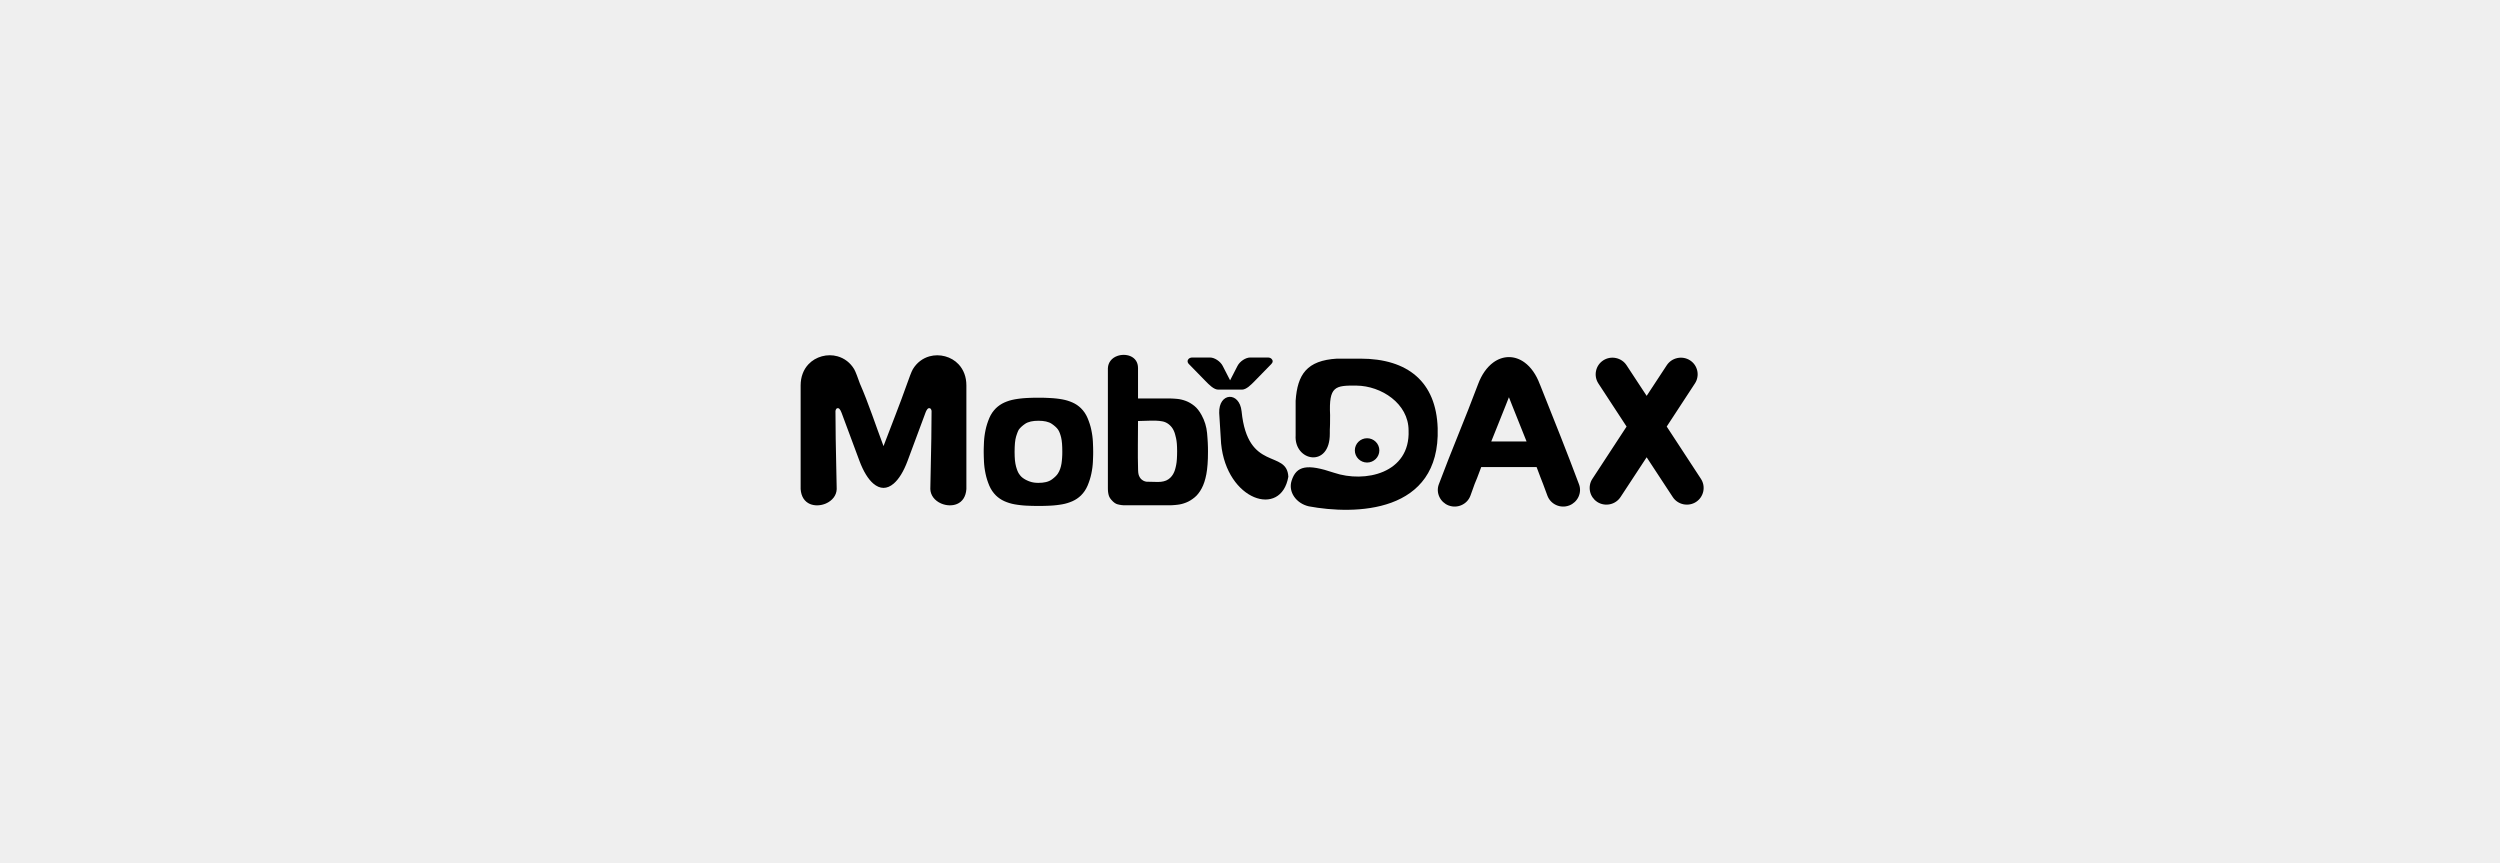
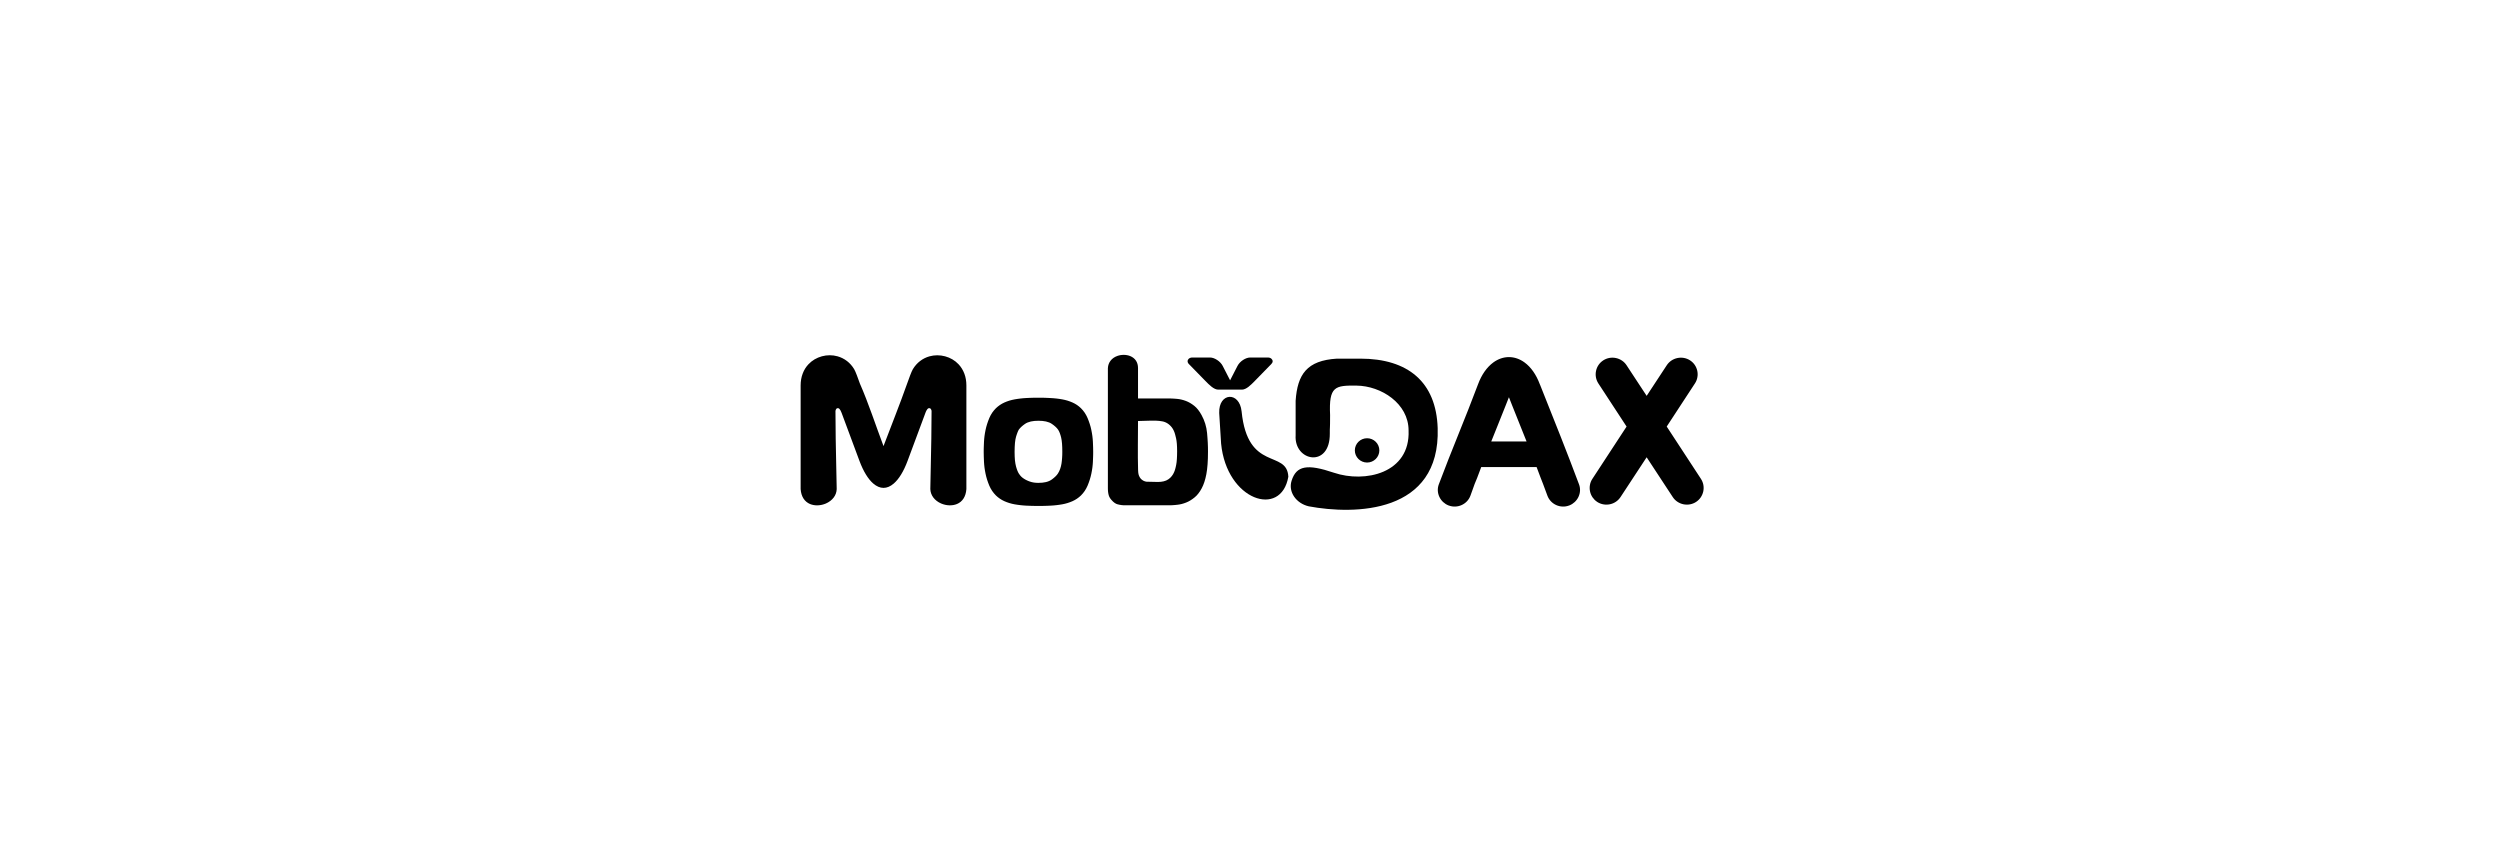
<svg xmlns="http://www.w3.org/2000/svg" width="420" height="145" viewBox="0 0 420 145" fill="none">
-   <rect width="420" height="145" fill="#EFEFEF" />
  <path d="M204.826 69.377L205.146 74.528C206.074 84.095 215.238 87.072 216.441 80.088C216.197 75.465 209.606 79.362 208.588 69.104C208.227 65.708 204.717 65.925 204.826 69.377ZM229.671 73.624C230.807 73.624 231.729 74.539 231.729 75.665C231.729 76.792 230.807 77.707 229.671 77.707C228.536 77.707 227.613 76.792 227.613 75.665C227.613 74.536 228.536 73.624 229.671 73.624ZM217.666 67.324V73.126C217.378 77.52 223.453 78.705 223.408 72.842C223.397 71.427 223.456 72.553 223.456 69.722C223.229 64.879 224.291 64.746 227.891 64.782C232.035 64.824 236.641 67.78 236.641 72.319C236.927 79.534 229.29 81.175 224.106 79.42C219.592 77.893 217.79 78.227 216.985 80.772C216.391 82.652 217.762 84.571 219.864 85.061C227.535 86.499 241.998 86.368 241.53 71.927C241.283 64.178 236.54 60.251 228.533 60.251H224.616C219.542 60.551 217.969 62.91 217.666 67.324ZM203.287 60.062H200.293C200.049 60.062 199.836 60.151 199.693 60.287C199.634 60.343 199.586 60.41 199.555 60.479C199.527 60.546 199.511 60.618 199.511 60.691C199.511 60.835 199.575 60.994 199.724 61.15L202.519 64.011C203.152 64.659 203.932 65.458 204.666 65.458C206.004 65.458 207.31 65.458 208.647 65.458C209.382 65.458 210.161 64.659 210.795 64.011L213.59 61.15C213.739 60.996 213.806 60.838 213.806 60.691C213.806 60.615 213.789 60.546 213.758 60.479C213.727 60.41 213.68 60.346 213.621 60.287C213.478 60.151 213.268 60.062 213.021 60.062H210.027C209.651 60.062 209.222 60.221 208.835 60.474C208.443 60.732 208.101 61.083 207.902 61.469L206.657 63.892L205.412 61.469C205.216 61.086 204.871 60.732 204.478 60.474C204.092 60.218 203.665 60.062 203.287 60.062Z" fill="black" />
  <path d="M285.145 62.306C285.069 61.95 284.924 61.611 284.719 61.308C284.52 61.016 284.259 60.757 283.945 60.551L283.925 60.538C283.606 60.332 283.261 60.201 282.905 60.134C282.538 60.068 282.162 60.076 281.8 60.151C281.439 60.226 281.091 60.373 280.783 60.582C280.486 60.785 280.225 61.047 280.017 61.361C278.89 63.074 277.76 64.787 276.639 66.504C275.518 64.787 274.388 63.077 273.261 61.361C273.053 61.044 272.793 60.782 272.495 60.582C272.187 60.373 271.839 60.226 271.481 60.151C271.119 60.073 270.74 60.068 270.376 60.134C270.023 60.198 269.675 60.332 269.355 60.538L269.325 60.557C269.016 60.763 268.758 61.019 268.559 61.308C268.355 61.611 268.209 61.95 268.136 62.304C268.057 62.663 268.052 63.035 268.119 63.4C268.184 63.75 268.318 64.095 268.523 64.412L273.266 71.663L267.514 80.457C267.306 80.775 267.171 81.117 267.11 81.467C267.042 81.831 267.051 82.204 267.127 82.566C267.202 82.919 267.345 83.258 267.553 83.559C267.752 83.848 268.007 84.107 268.318 84.312L268.346 84.332C268.666 84.538 269.011 84.668 269.364 84.732C269.731 84.799 270.107 84.791 270.468 84.716C270.83 84.641 271.178 84.493 271.483 84.285C271.781 84.082 272.041 83.82 272.249 83.506C273.712 81.278 275.178 79.05 276.636 76.822C278.097 79.053 279.563 81.278 281.024 83.506C281.228 83.82 281.492 84.084 281.789 84.285C282.098 84.493 282.445 84.641 282.804 84.716C283.166 84.791 283.544 84.799 283.911 84.732C284.265 84.668 284.612 84.535 284.929 84.332L284.952 84.315C285.263 84.109 285.523 83.851 285.72 83.561C285.927 83.258 286.07 82.919 286.149 82.563C286.224 82.204 286.233 81.829 286.166 81.464C286.101 81.114 285.966 80.769 285.762 80.455L280.009 71.66L284.753 64.409C284.96 64.092 285.095 63.75 285.156 63.397C285.229 63.038 285.221 62.665 285.145 62.306ZM141.382 69.343L144.379 77.404C145.057 79.225 145.859 80.502 146.711 81.236C147.275 81.72 147.855 81.965 148.43 81.965C149.005 81.965 149.588 81.723 150.148 81.236C151.001 80.502 151.805 79.225 152.481 77.404L155.478 69.343C155.503 69.276 155.725 68.642 156.025 68.578C156.243 68.531 156.417 68.631 156.498 68.99L156.504 69.018V69.049C156.504 72.105 156.437 75.248 156.37 78.388C156.341 79.651 156.316 80.911 156.294 82.16C156.311 82.696 156.496 83.172 156.79 83.57C157.118 84.015 157.586 84.36 158.113 84.588C158.326 84.68 158.553 84.752 158.783 84.805C159.01 84.858 159.243 84.888 159.47 84.894C159.7 84.902 159.933 84.888 160.157 84.849C160.373 84.813 160.58 84.752 160.777 84.671C161.214 84.488 161.601 84.182 161.881 83.737C162.136 83.333 162.307 82.813 162.352 82.165V64.751C162.352 64.02 162.232 63.363 162.016 62.785C161.786 62.167 161.45 61.636 161.04 61.2C160.735 60.874 160.387 60.599 160.014 60.379C159.63 60.151 159.212 59.979 158.778 59.862C158.346 59.745 157.9 59.687 157.457 59.687C157.02 59.687 156.58 59.745 156.156 59.864C155.59 60.02 155.049 60.285 154.561 60.663C154.104 61.016 153.695 61.469 153.361 62.023C153.235 62.231 153.07 62.629 152.899 63.074C152.714 63.553 152.54 64.042 152.4 64.44C151.166 67.939 149.745 71.465 148.43 74.948C147.154 71.568 145.89 67.68 144.46 64.437C144.317 64.034 144.14 63.539 143.961 63.069C143.79 62.624 143.622 62.226 143.498 62.017C143.165 61.464 142.755 61.01 142.298 60.657C141.811 60.282 141.267 60.017 140.703 59.859C140.277 59.739 139.837 59.681 139.402 59.681C138.959 59.681 138.514 59.739 138.085 59.856C137.647 59.976 137.23 60.151 136.846 60.376C136.47 60.599 136.125 60.874 135.819 61.2C135.407 61.636 135.071 62.165 134.844 62.785C134.628 63.361 134.507 64.02 134.507 64.751V82.168C134.552 82.816 134.723 83.336 134.978 83.739C135.259 84.184 135.646 84.49 136.083 84.674C136.276 84.755 136.487 84.816 136.703 84.852C136.927 84.891 137.16 84.905 137.389 84.897C137.617 84.888 137.849 84.858 138.076 84.808C138.306 84.755 138.531 84.682 138.746 84.591C139.271 84.362 139.739 84.018 140.07 83.573C140.364 83.178 140.549 82.702 140.566 82.162C140.543 80.914 140.518 79.651 140.49 78.391C140.423 75.251 140.358 72.108 140.358 69.051V69.026L140.367 68.993C140.445 68.634 140.622 68.534 140.838 68.581C141.129 68.642 141.356 69.274 141.382 69.343ZM175.459 66.826L174.977 66.818H173.928L173.443 66.826L172.941 66.843L172.423 66.868C172.274 66.876 172.109 66.887 171.932 66.901L171.433 66.951L170.942 67.015C170.766 67.04 170.609 67.065 170.466 67.093C170.317 67.118 170.166 67.152 170.012 67.188C169.863 67.224 169.717 67.266 169.571 67.307C169.431 67.349 169.291 67.399 169.148 67.452C169.008 67.505 168.871 67.561 168.733 67.622C168.604 67.68 168.475 67.744 168.352 67.814C168.223 67.883 168.102 67.958 167.99 68.036C167.875 68.117 167.758 68.2 167.645 68.292C167.53 68.386 167.421 68.481 167.32 68.578C167.205 68.692 167.093 68.815 166.987 68.943C166.877 69.073 166.779 69.204 166.689 69.335C166.597 69.471 166.51 69.613 166.429 69.763C166.347 69.913 166.272 70.066 166.207 70.222C166.143 70.375 166.075 70.542 166.011 70.72C165.949 70.89 165.89 71.059 165.837 71.226C165.781 71.401 165.733 71.571 165.689 71.735C165.646 71.902 165.604 72.069 165.571 72.239C165.537 72.406 165.503 72.578 165.473 72.753C165.442 72.928 165.417 73.095 165.397 73.251C165.375 73.418 165.358 73.582 165.344 73.738C165.33 73.894 165.318 74.055 165.31 74.219L165.274 75.142L165.265 75.521L165.262 75.91C165.262 76.194 165.265 76.45 165.274 76.678L165.31 77.598C165.318 77.762 165.33 77.924 165.344 78.079C165.358 78.241 165.377 78.402 165.397 78.566C165.417 78.719 165.442 78.886 165.473 79.064C165.501 79.234 165.534 79.406 165.571 79.579C165.604 79.748 165.646 79.918 165.689 80.085C165.731 80.249 165.781 80.418 165.834 80.591C165.888 80.758 165.946 80.927 166.008 81.097C166.073 81.275 166.14 81.442 166.204 81.595C166.269 81.748 166.345 81.901 166.426 82.051C166.504 82.196 166.591 82.34 166.687 82.48C166.776 82.613 166.877 82.746 166.984 82.874C167.087 83.002 167.2 83.122 167.317 83.239C167.421 83.339 167.53 83.436 167.64 83.525C167.749 83.614 167.864 83.701 167.985 83.781C168.1 83.859 168.223 83.934 168.346 84.004C168.467 84.07 168.596 84.134 168.728 84.196C168.862 84.257 169 84.312 169.14 84.365C169.283 84.418 169.426 84.465 169.563 84.51C169.712 84.554 169.86 84.596 170.009 84.632C170.16 84.668 170.312 84.702 170.46 84.727L170.934 84.802L171.427 84.866L171.924 84.916L172.42 84.949C172.762 84.966 173.101 84.98 173.432 84.988C173.746 84.997 174.085 84.999 174.455 84.999L174.971 84.997L175.45 84.988L175.95 84.972L176.474 84.949C176.628 84.941 176.796 84.93 176.976 84.916L177.48 84.866L177.971 84.802C178.147 84.777 178.304 84.752 178.447 84.727C178.596 84.699 178.745 84.668 178.899 84.632C179.047 84.596 179.196 84.554 179.345 84.51C179.482 84.468 179.622 84.421 179.768 84.365C179.914 84.312 180.051 84.254 180.183 84.196C180.312 84.137 180.438 84.073 180.561 84.006C180.688 83.937 180.808 83.862 180.926 83.784C181.046 83.703 181.161 83.617 181.271 83.528C181.383 83.439 181.489 83.342 181.596 83.242C181.711 83.127 181.823 83.005 181.929 82.877C182.039 82.746 182.137 82.616 182.227 82.485C182.319 82.349 182.406 82.204 182.487 82.054C182.569 81.904 182.644 81.751 182.709 81.598C182.776 81.439 182.843 81.272 182.905 81.1C182.967 80.927 183.026 80.761 183.079 80.594C183.135 80.421 183.183 80.252 183.225 80.088C183.267 79.924 183.309 79.754 183.345 79.581C183.379 79.415 183.413 79.239 183.443 79.064C183.474 78.889 183.499 78.725 183.519 78.572C183.542 78.405 183.558 78.241 183.572 78.085C183.586 77.929 183.598 77.768 183.606 77.601L183.642 76.683L183.651 76.302L183.654 75.913C183.654 75.629 183.651 75.37 183.642 75.14L183.606 74.222C183.598 74.058 183.586 73.894 183.572 73.741C183.558 73.579 183.539 73.418 183.519 73.254C183.499 73.098 183.474 72.934 183.443 72.756C183.415 72.586 183.382 72.414 183.345 72.241C183.312 72.072 183.27 71.905 183.228 71.735C183.185 71.571 183.135 71.401 183.079 71.229C183.026 71.062 182.97 70.892 182.905 70.723C182.841 70.545 182.773 70.378 182.709 70.225C182.644 70.069 182.569 69.916 182.485 69.763C182.403 69.613 182.316 69.471 182.227 69.335C182.137 69.204 182.036 69.071 181.929 68.94C181.823 68.812 181.711 68.69 181.596 68.576C181.489 68.475 181.383 68.378 181.273 68.289C181.159 68.197 181.044 68.111 180.929 68.033C180.811 67.953 180.69 67.88 180.564 67.811C180.444 67.744 180.317 67.68 180.183 67.622C180.048 67.561 179.908 67.505 179.768 67.452C179.625 67.399 179.485 67.349 179.345 67.307C179.199 67.263 179.05 67.221 178.904 67.188C178.75 67.152 178.599 67.118 178.453 67.093C178.31 67.068 178.15 67.04 177.976 67.015L177.483 66.951C177.32 66.932 177.152 66.915 176.984 66.904L176.482 66.871L175.958 66.846L175.459 66.826ZM170.508 77.32C170.491 77.125 170.477 76.903 170.466 76.653C170.457 76.402 170.452 76.152 170.452 75.904C170.452 75.635 170.457 75.37 170.469 75.106C170.48 74.859 170.494 74.625 170.513 74.411C170.533 74.186 170.561 73.985 170.592 73.813C170.623 73.632 170.662 73.471 170.707 73.329L170.822 72.976L170.926 72.686L171.032 72.428C171.071 72.344 171.105 72.272 171.139 72.214L171.175 72.161C171.234 72.077 171.298 71.997 171.369 71.922C171.439 71.847 171.517 71.766 171.604 71.688C171.685 71.613 171.775 71.538 171.87 71.46C171.966 71.385 172.069 71.307 172.182 71.229C172.319 71.132 172.47 71.048 172.641 70.979C172.804 70.912 172.986 70.854 173.185 70.809C173.367 70.767 173.569 70.737 173.782 70.717C173.998 70.698 174.225 70.687 174.455 70.687C174.685 70.687 174.909 70.698 175.128 70.717C175.344 70.737 175.543 70.77 175.725 70.809C175.924 70.854 176.104 70.909 176.269 70.976C176.437 71.046 176.592 71.129 176.729 71.226C176.841 71.307 176.948 71.382 177.043 71.457C177.135 71.529 177.225 71.605 177.312 71.685C177.399 71.763 177.477 71.841 177.548 71.919C177.618 71.997 177.685 72.077 177.741 72.158L177.755 72.177C177.814 72.264 177.867 72.358 177.915 72.456C177.965 72.558 178.01 72.664 178.052 72.775C178.091 72.878 178.131 72.995 178.17 73.129C178.206 73.254 178.243 73.385 178.274 73.515C178.307 73.654 178.335 73.813 178.361 73.988C178.386 74.161 178.405 74.347 178.422 74.544C178.436 74.734 178.447 74.945 178.456 75.184C178.464 75.429 178.467 75.668 178.467 75.902C178.467 76.057 178.464 76.23 178.459 76.419C178.453 76.6 178.445 76.769 178.433 76.928C178.422 77.092 178.408 77.251 178.391 77.409C178.375 77.573 178.355 77.726 178.333 77.868C178.31 78.021 178.279 78.174 178.24 78.327C178.204 78.474 178.162 78.619 178.111 78.761C178.061 78.906 178.005 79.042 177.943 79.17C177.881 79.298 177.811 79.426 177.733 79.548C177.682 79.629 177.62 79.712 177.55 79.796C177.48 79.879 177.402 79.962 177.315 80.046C177.239 80.121 177.147 80.202 177.049 80.285C176.95 80.366 176.844 80.452 176.732 80.535C176.592 80.638 176.437 80.73 176.269 80.805C176.104 80.88 175.921 80.941 175.725 80.989C175.54 81.033 175.341 81.067 175.128 81.089C174.915 81.111 174.691 81.122 174.461 81.122C174.189 81.122 173.934 81.106 173.695 81.069C173.575 81.053 173.457 81.028 173.345 81C173.23 80.972 173.121 80.939 173.02 80.903L172.748 80.8L172.507 80.694L172.277 80.577L172.067 80.452L171.876 80.324C171.817 80.282 171.761 80.238 171.705 80.193C171.652 80.149 171.601 80.102 171.551 80.051C171.506 80.007 171.458 79.954 171.413 79.898C171.335 79.801 171.262 79.709 171.195 79.606L171.147 79.526C171.108 79.462 171.069 79.395 171.032 79.32C170.996 79.242 170.956 79.153 170.914 79.047C170.875 78.947 170.839 78.844 170.802 78.733L170.693 78.371C170.654 78.232 170.62 78.074 170.589 77.893C170.553 77.729 170.527 77.534 170.508 77.32ZM191.187 66.351V61.831C191.187 61.339 191.063 60.933 190.856 60.61C190.626 60.254 190.287 59.992 189.9 59.831C189.735 59.762 189.561 59.709 189.381 59.675C189.196 59.639 189.006 59.62 188.818 59.617C188.63 59.614 188.437 59.631 188.243 59.661C188.055 59.692 187.87 59.742 187.694 59.806C187.248 59.967 186.85 60.234 186.567 60.607C186.314 60.938 186.149 61.352 186.124 61.85V82.029L186.132 82.338C186.138 82.432 186.146 82.53 186.154 82.621C186.166 82.719 186.18 82.808 186.194 82.888L186.25 83.144C186.267 83.214 186.289 83.283 186.317 83.353C186.345 83.422 186.376 83.492 186.415 83.561C186.452 83.631 186.496 83.701 186.547 83.77C186.597 83.842 186.653 83.909 186.71 83.973L186.724 83.987C186.813 84.093 186.903 84.19 186.996 84.273C187.085 84.357 187.175 84.429 187.265 84.49C187.349 84.549 187.433 84.599 187.517 84.638C187.598 84.674 187.68 84.705 187.766 84.727C187.881 84.755 187.991 84.78 188.094 84.802C188.204 84.821 188.305 84.841 188.397 84.852C188.49 84.863 188.588 84.874 188.692 84.88C188.784 84.885 188.879 84.888 188.98 84.888H196.443L196.749 84.883L197.066 84.866L197.422 84.838L197.803 84.799C197.929 84.785 198.053 84.769 198.17 84.746C198.294 84.724 198.417 84.696 198.535 84.668C198.653 84.638 198.779 84.602 198.908 84.557C199.037 84.515 199.16 84.471 199.275 84.424C199.393 84.376 199.513 84.323 199.631 84.265C199.752 84.207 199.869 84.14 199.987 84.068C200.102 83.998 200.22 83.92 200.34 83.834C200.453 83.756 200.573 83.664 200.696 83.561C200.809 83.47 200.918 83.37 201.019 83.264C201.12 83.158 201.224 83.038 201.324 82.911C201.431 82.777 201.529 82.638 201.619 82.496C201.711 82.354 201.801 82.199 201.891 82.029C201.972 81.879 202.051 81.717 202.123 81.539C202.196 81.364 202.266 81.178 202.331 80.986C202.395 80.788 202.457 80.58 202.513 80.357C202.569 80.135 202.62 79.904 202.665 79.67C202.709 79.437 202.749 79.178 202.785 78.892C202.819 78.611 202.85 78.316 202.872 78.004C202.897 77.679 202.914 77.345 202.925 77C202.936 76.666 202.942 76.291 202.942 75.879C202.942 75.604 202.939 75.354 202.934 75.131C202.928 74.886 202.917 74.631 202.906 74.369C202.894 74.119 202.878 73.852 202.855 73.568C202.833 73.276 202.81 72.998 202.788 72.737C202.763 72.475 202.726 72.214 202.673 71.952C202.62 71.691 202.558 71.435 202.482 71.19C202.407 70.943 202.317 70.695 202.213 70.453C202.112 70.211 201.994 69.972 201.866 69.736C201.767 69.558 201.672 69.396 201.574 69.246C201.479 69.099 201.378 68.957 201.271 68.826C201.17 68.698 201.067 68.581 200.963 68.475C200.853 68.367 200.747 68.267 200.64 68.183C200.525 68.094 200.408 68.005 200.287 67.922C200.169 67.839 200.052 67.763 199.934 67.697C199.811 67.624 199.69 67.563 199.581 67.51C199.466 67.458 199.348 67.405 199.222 67.357C199.096 67.31 198.969 67.268 198.849 67.23C198.731 67.193 198.611 67.16 198.484 67.132C198.355 67.102 198.232 67.076 198.117 67.057C197.994 67.038 197.876 67.021 197.764 67.013L197.385 66.982L197.021 66.96L196.685 66.946L196.345 66.943H191.187V66.351ZM191.198 78.953C191.117 76.244 191.187 73.451 191.187 70.731C192.291 70.731 194.119 70.561 195.19 70.776C195.26 70.784 195.325 70.798 195.387 70.812C195.451 70.826 195.515 70.845 195.577 70.865L195.762 70.934L195.944 71.018C196.012 71.051 196.079 71.09 196.143 71.132C196.202 71.171 196.27 71.218 196.337 71.268C196.404 71.324 196.466 71.376 196.522 71.427C196.581 71.479 196.637 71.538 196.696 71.599C196.757 71.666 196.819 71.738 196.878 71.816C196.934 71.891 196.987 71.974 197.041 72.061C197.091 72.147 197.139 72.236 197.181 72.325C197.226 72.417 197.265 72.511 197.301 72.609L197.363 72.795L197.43 73.026L197.579 73.624C197.61 73.752 197.635 73.899 197.657 74.06C197.68 74.219 197.699 74.391 197.713 74.572C197.727 74.742 197.736 74.939 197.744 75.156C197.753 75.382 197.756 75.601 197.756 75.815C197.756 76.035 197.753 76.263 197.744 76.502C197.739 76.731 197.727 76.936 197.716 77.117C197.702 77.312 197.688 77.49 197.669 77.648C197.649 77.815 197.627 77.963 197.599 78.096L197.523 78.452L197.442 78.772C197.411 78.883 197.38 78.981 197.352 79.061C197.321 79.15 197.29 79.231 197.257 79.306C197.203 79.431 197.144 79.551 197.08 79.662C197.015 79.773 196.943 79.882 196.861 79.982C196.777 80.088 196.69 80.185 196.598 80.271C196.505 80.357 196.401 80.441 196.295 80.516C196.18 80.597 196.054 80.666 195.919 80.725C195.787 80.78 195.644 80.827 195.485 80.866C195.339 80.9 195.185 80.927 195.025 80.944C194.862 80.961 194.694 80.969 194.523 80.969C193.889 80.969 193.245 80.927 192.628 80.927C192.538 80.916 192.451 80.9 192.367 80.875C192.283 80.85 192.199 80.816 192.118 80.775C192.042 80.738 191.969 80.691 191.896 80.638C191.823 80.585 191.756 80.53 191.691 80.466L191.661 80.432C191.596 80.36 191.537 80.279 191.487 80.196C191.436 80.115 191.391 80.026 191.355 79.932C191.321 79.846 191.291 79.754 191.268 79.654C191.246 79.556 191.232 79.456 191.223 79.359C191.22 79.228 191.198 79.084 191.198 78.953ZM258.758 64.71L258.685 64.546C258.38 63.725 258.007 63.013 257.586 62.412C257.149 61.786 256.658 61.283 256.139 60.902C255.727 60.599 255.296 60.371 254.855 60.221C254.412 60.068 253.956 59.992 253.501 59.992C253.044 59.992 252.59 60.068 252.147 60.221C251.707 60.371 251.275 60.599 250.863 60.902C250.342 61.286 249.854 61.789 249.414 62.412C248.993 63.013 248.62 63.722 248.315 64.546C247.272 67.335 246.139 70.161 245.007 72.984C243.894 75.76 242.778 78.538 241.718 81.378C241.589 81.723 241.539 82.076 241.553 82.424C241.569 82.785 241.659 83.141 241.811 83.467C241.962 83.792 242.178 84.09 242.444 84.34C242.702 84.582 243.008 84.78 243.352 84.913L243.403 84.93C243.762 85.061 244.132 85.116 244.488 85.102C244.864 85.088 245.228 84.999 245.564 84.846C245.898 84.693 246.204 84.477 246.459 84.204C246.703 83.942 246.899 83.631 247.031 83.278C247.154 82.947 247.258 82.652 247.362 82.36C247.608 81.659 247.863 80.939 248.155 80.299L248.847 78.466H258.15L258.792 80.174C259.1 80.93 259.38 81.692 259.661 82.454L259.966 83.278C260.098 83.631 260.297 83.942 260.538 84.204C260.793 84.477 261.099 84.693 261.433 84.846C261.766 84.999 262.133 85.088 262.509 85.102C262.868 85.116 263.235 85.061 263.594 84.93L263.65 84.91C263.992 84.777 264.298 84.579 264.553 84.34C264.819 84.09 265.035 83.792 265.187 83.467C265.338 83.139 265.428 82.785 265.444 82.424C265.458 82.079 265.408 81.723 265.279 81.381C263.272 76.007 261.113 70.609 258.999 65.316L258.758 64.71ZM255.54 71.86L256.462 74.163H250.532L251.516 71.713C251.943 70.65 252.374 69.58 252.932 68.17L253.499 66.732L254.065 68.17C254.623 69.582 255.052 70.65 255.481 71.713L255.54 71.86Z" fill="black" />
</svg>